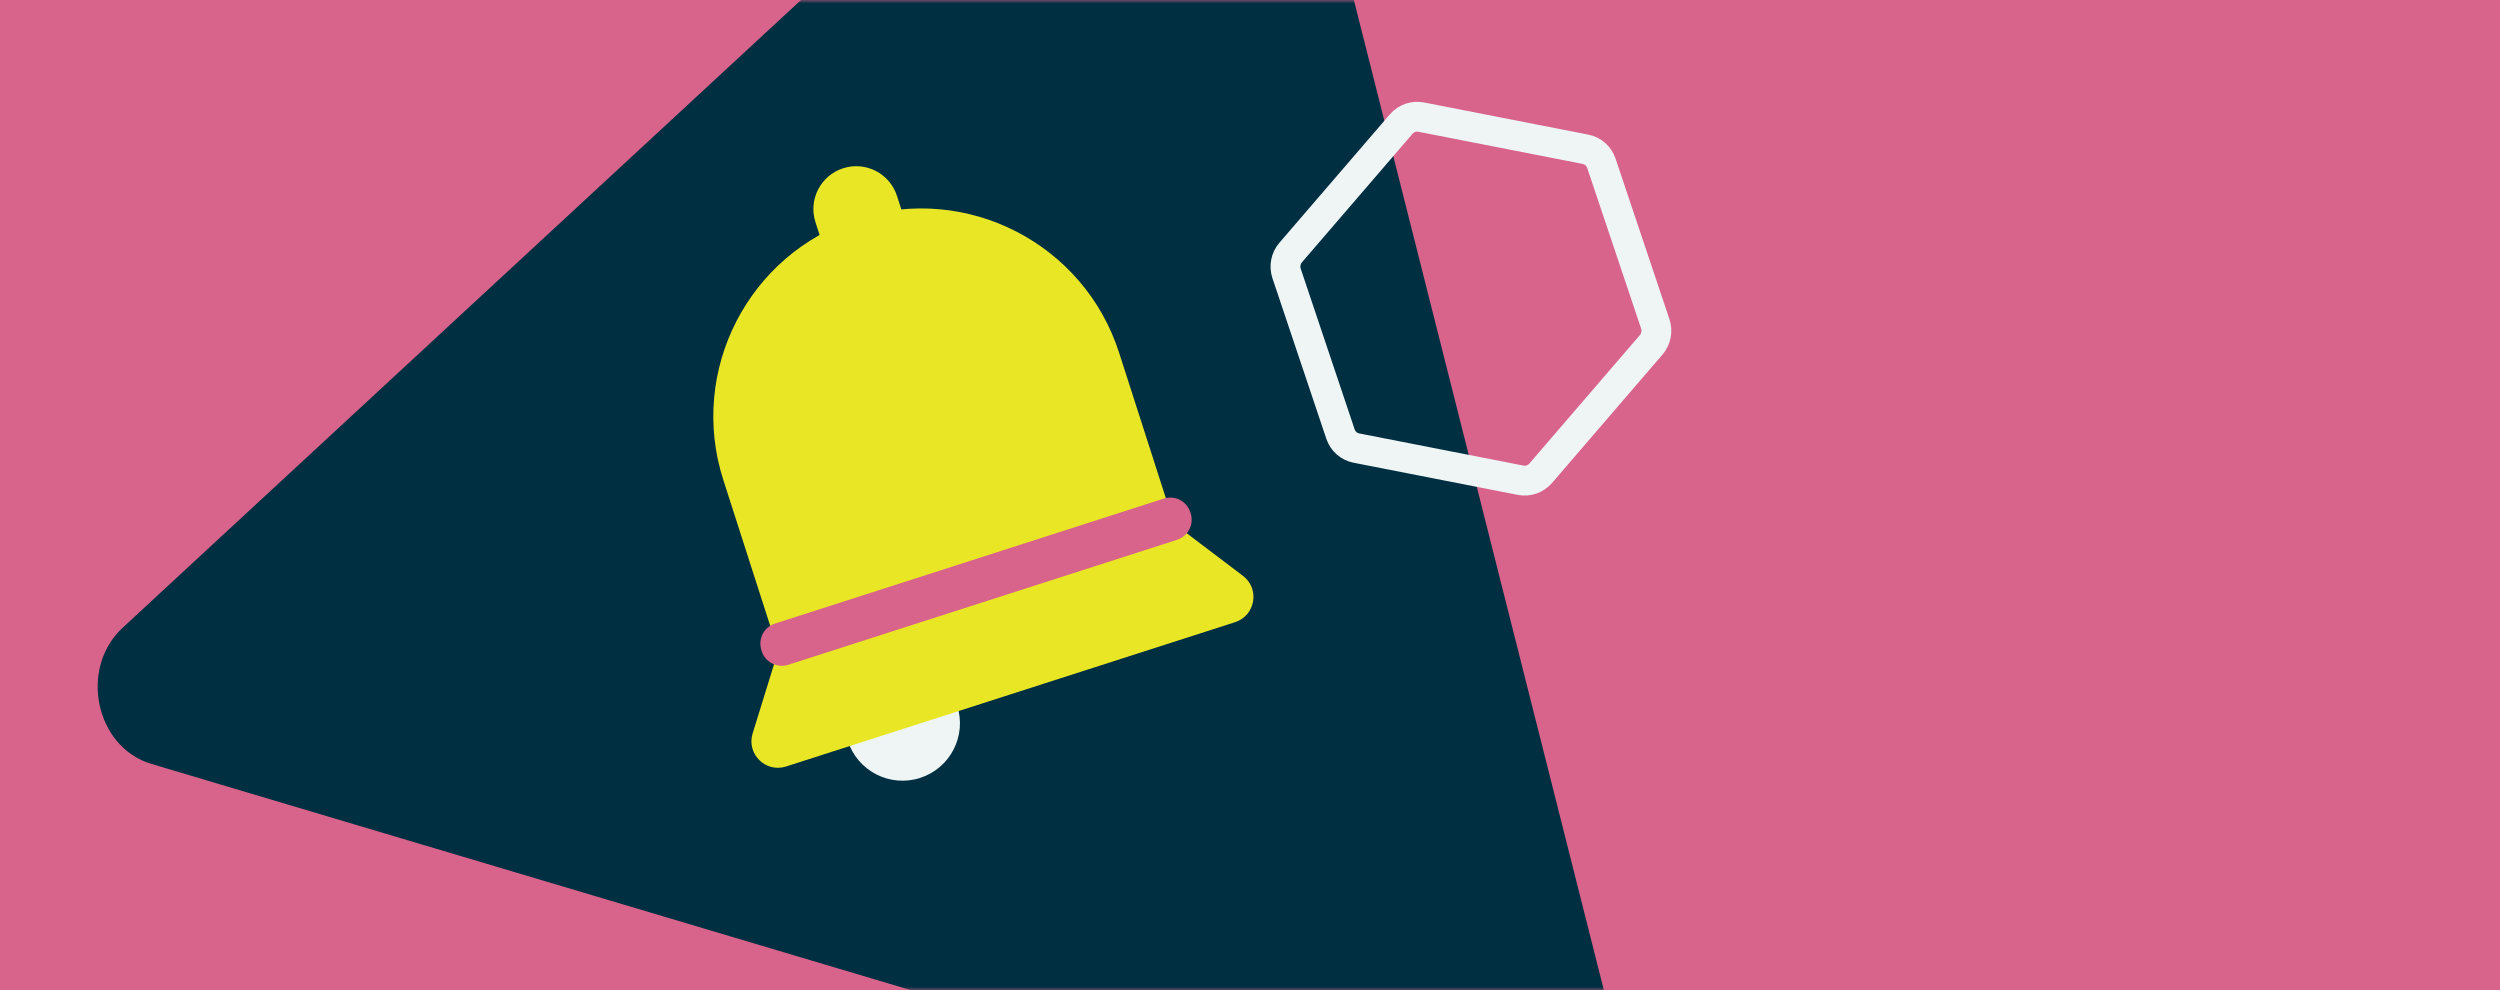
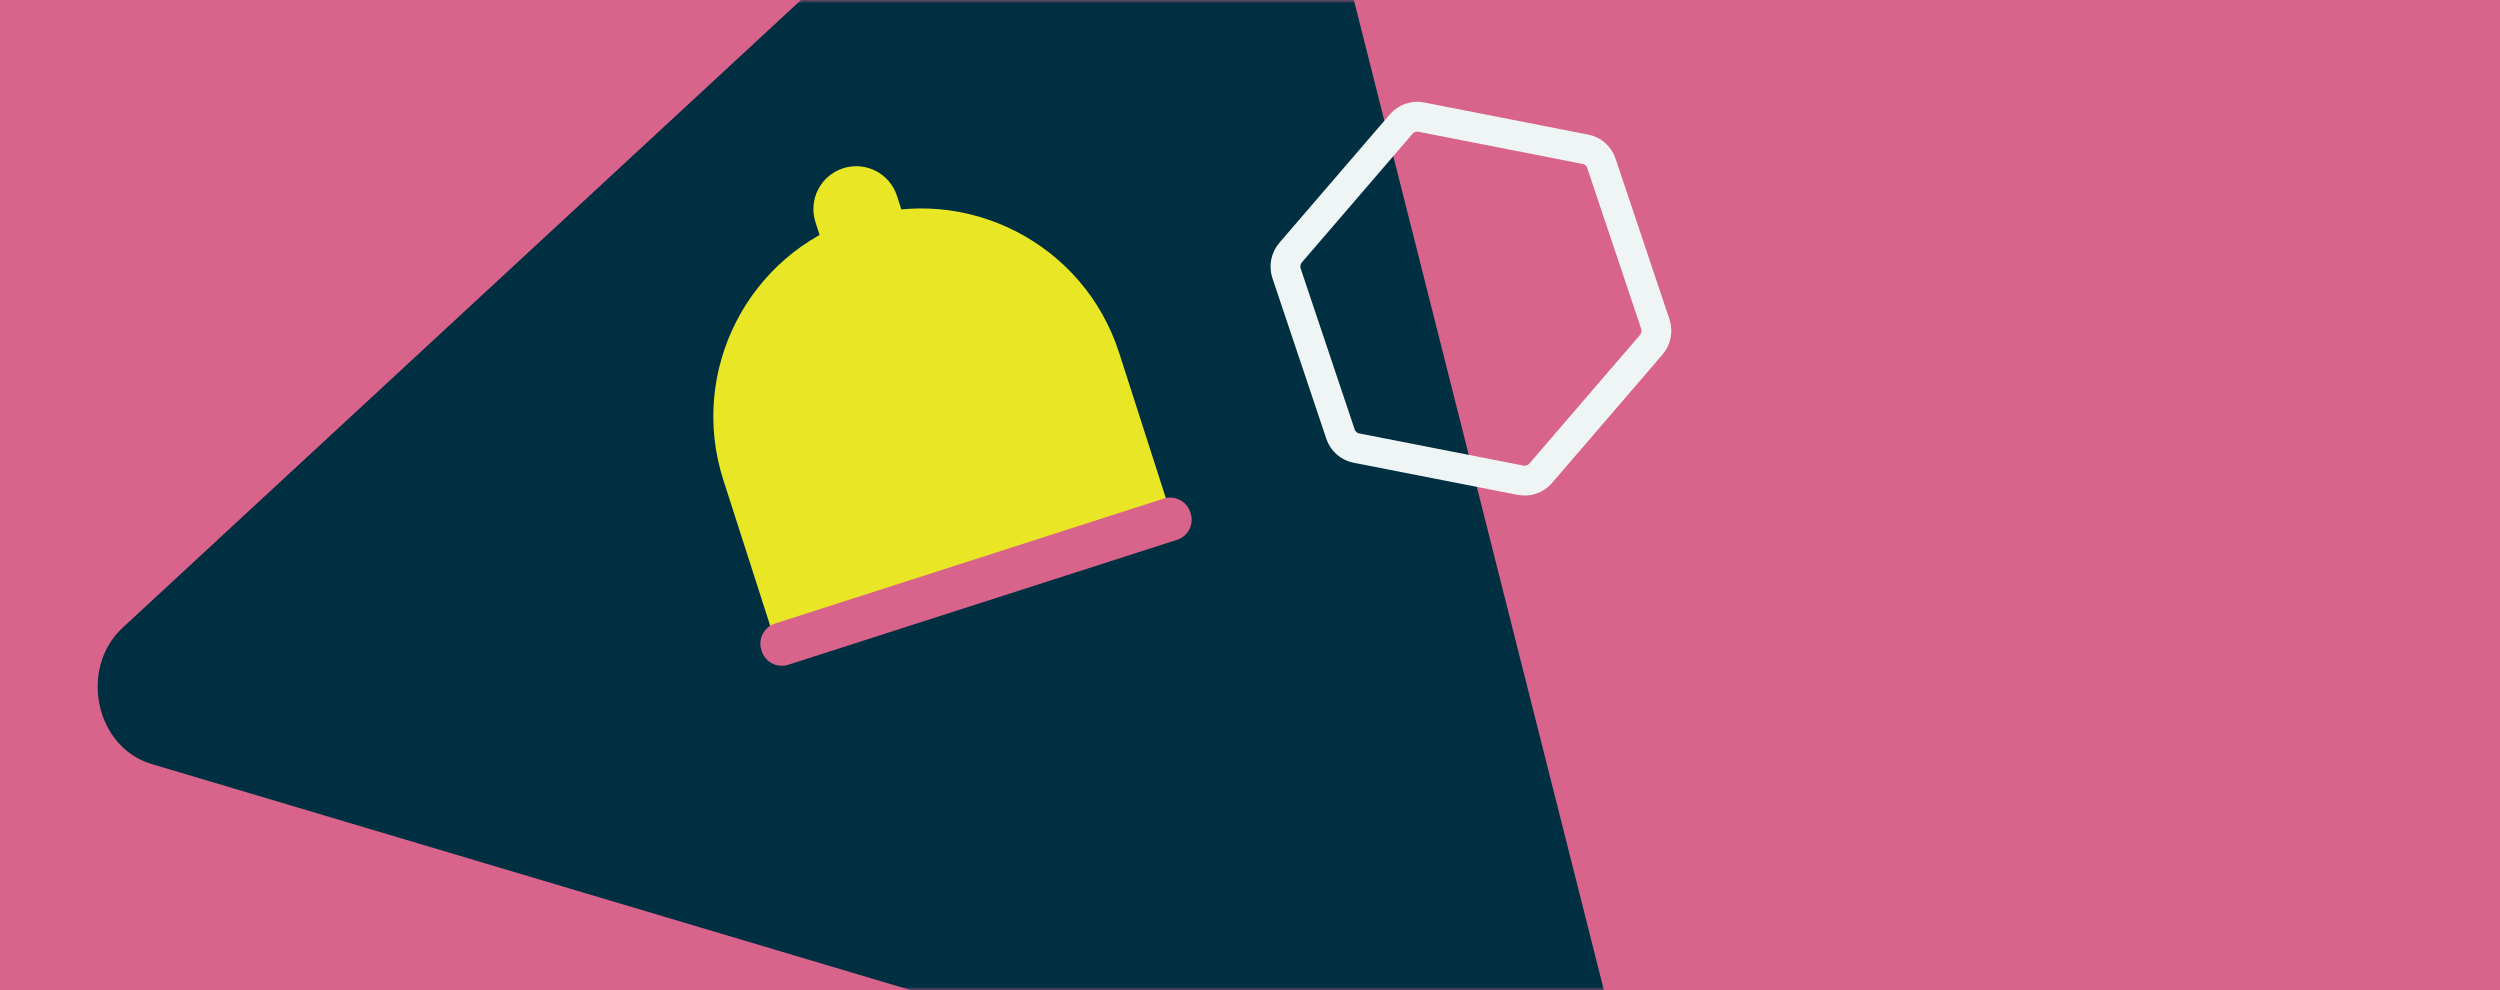
<svg xmlns="http://www.w3.org/2000/svg" xmlns:xlink="http://www.w3.org/1999/xlink" width="361px" height="143px" viewBox="0 0 361 143" version="1.1">
  <rect x="0" y="0" width="361" height="143" fill="#808080" stroke="none" />
  <title>gevp-block-grind-image-1</title>
  <defs>
    <rect id="path-1" x="0" y="0" width="361" height="143" />
  </defs>
  <g id="Page-1" stroke="none" stroke-width="1" fill="none" fill-rule="evenodd">
    <g id="gevp-block-grind-image-1">
      <mask id="mask-2" fill="white">
        <use xlink:href="#path-1" />
      </mask>
      <use id="Rectangle" fill="#D8638B" fill-rule="nonzero" xlink:href="#path-1" />
      <path d="M217.274,168.501 C227.253,171.472 236.278,161.508 233.516,150.562 L189.497,-23.772 C187.602,-31.278 182.504,-37.349 175.839,-40.024 C168.541,-42.957 160.427,-41.418 154.546,-35.979 L17.721,90.633 C11.367,96.508 13.77,107.902 21.868,110.314 L217.274,168.518 L217.274,168.501 Z" id="Path" fill="#002F42" fill-rule="nonzero" mask="url(#mask-2)" />
      <g id="Group" mask="url(#mask-2)" fill-rule="nonzero">
        <g transform="translate(103.002, 24)" id="Path">
-           <path d="M35.215,77.898 C33.813,73.536 29.141,71.137 24.779,72.539 C20.417,73.941 18.017,78.614 19.42,82.976 C20.822,87.338 25.494,89.737 29.856,88.335 C34.218,86.933 36.618,82.26 35.215,77.898 Z" fill="#EFF5F5" />
-           <path d="M24.849,20.03 L53.596,41.811 L76.48,59.151 C78.948,61.021 78.287,64.894 75.34,65.842 L42.923,76.262 L10.505,86.682 C7.558,87.629 4.764,84.865 5.678,81.906 L14.173,54.478 L24.843,20.027 L24.849,20.03 Z" fill="#E9E725" />
          <path d="M26.525,4.293 C25.48,1.042 21.997,-0.747 18.745,0.298 C15.493,1.344 13.705,4.827 14.75,8.079 L15.95,11.812 C16.995,15.064 20.479,16.852 23.73,15.807 C26.982,14.762 28.77,11.279 27.725,8.027 L26.525,4.293 Z" fill="#E9E725" />
          <path d="M20.836,7.544 C36.609,2.474 53.528,11.162 58.598,26.935 L66.754,52.308 L9.602,70.68 L1.446,45.306 C-3.624,29.536 5.063,12.614 20.836,7.544 Z" fill="#E9E725" />
          <path d="M65.046,47.997 L8.91,66.042 C7.308,66.557 6.427,68.273 6.942,69.875 L6.991,70.027 C7.506,71.629 9.222,72.51 10.824,71.995 L66.96,53.951 C68.562,53.436 69.443,51.719 68.928,50.117 L68.879,49.965 C68.364,48.363 66.648,47.482 65.046,47.997 Z" fill="#D8638B" />
        </g>
      </g>
      <path d="M195.856,64.701 L219.591,69.349 C220.655,69.557 221.756,69.173 222.474,68.34 L238.427,49.799 C239.146,48.966 239.372,47.81 239.021,46.767 L231.239,23.579 C230.888,22.537 230.019,21.766 228.95,21.557 L205.214,16.909 C204.151,16.701 203.05,17.085 202.331,17.918 L186.378,36.459 C185.66,37.292 185.433,38.448 185.784,39.491 L193.566,62.679 C193.917,63.721 194.786,64.492 195.856,64.701 Z" id="Path" stroke="#EFF5F5" stroke-width="4.31" mask="url(#mask-2)" />
    </g>
  </g>
</svg>